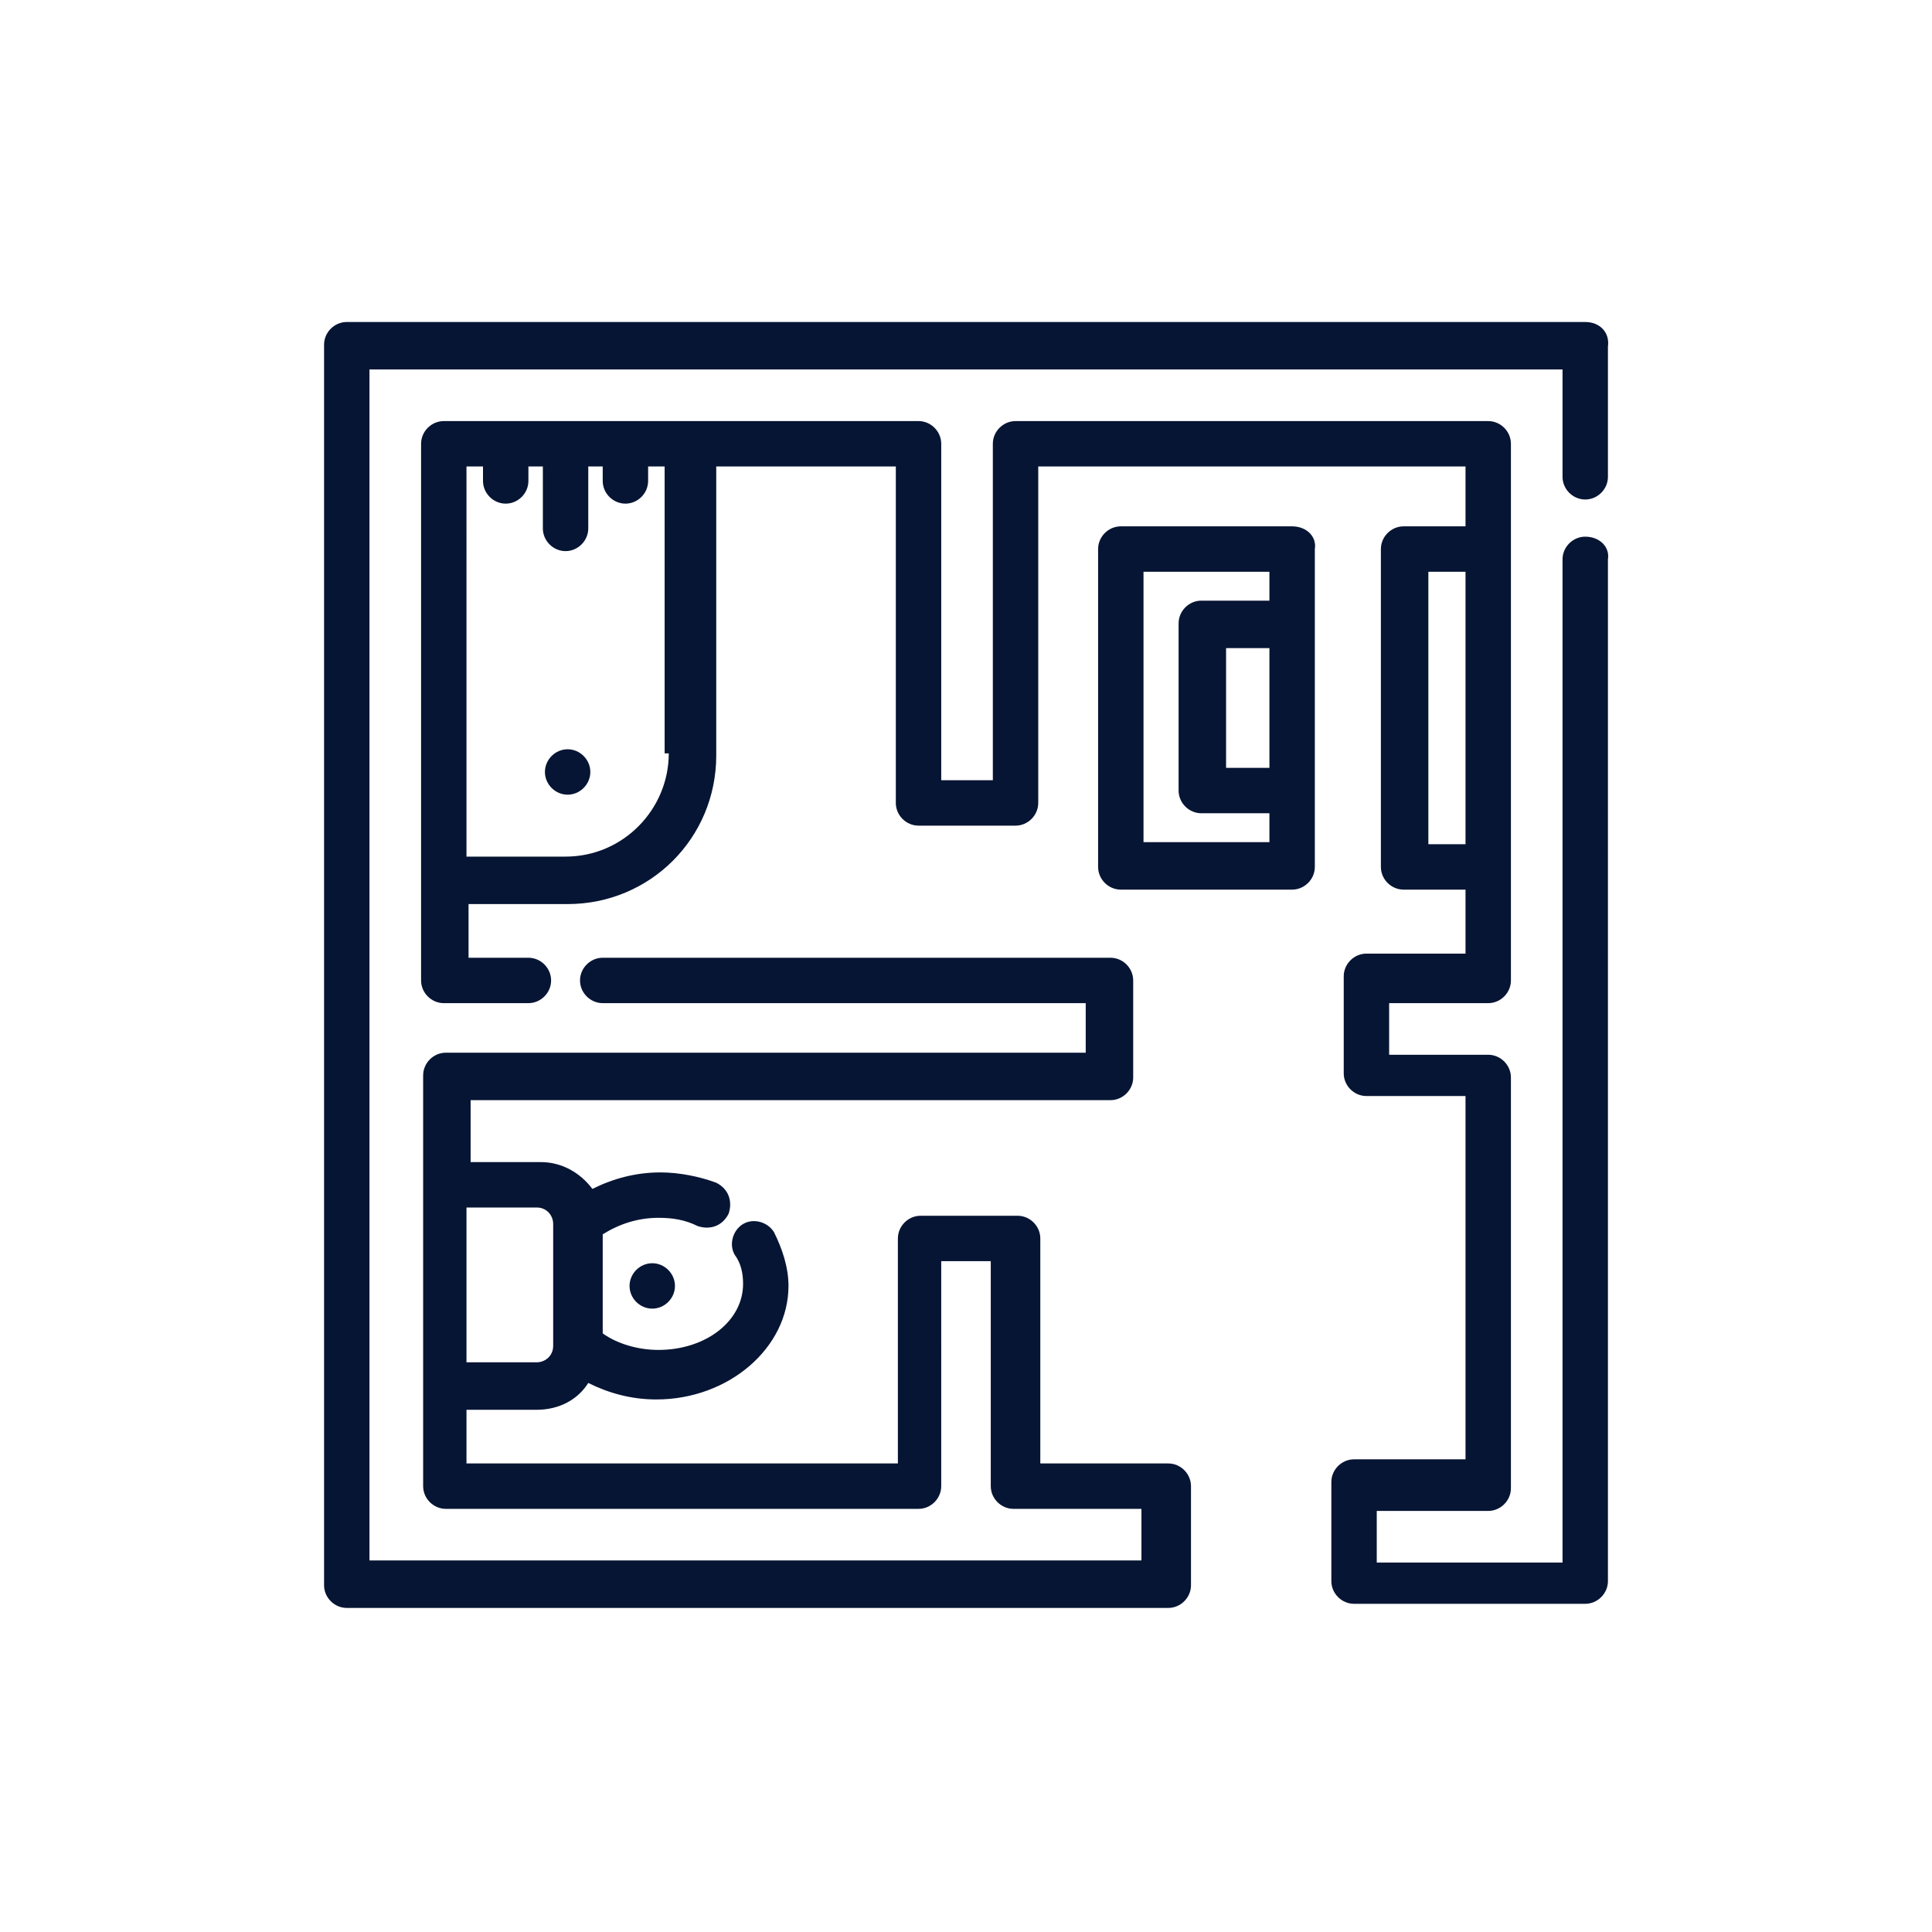
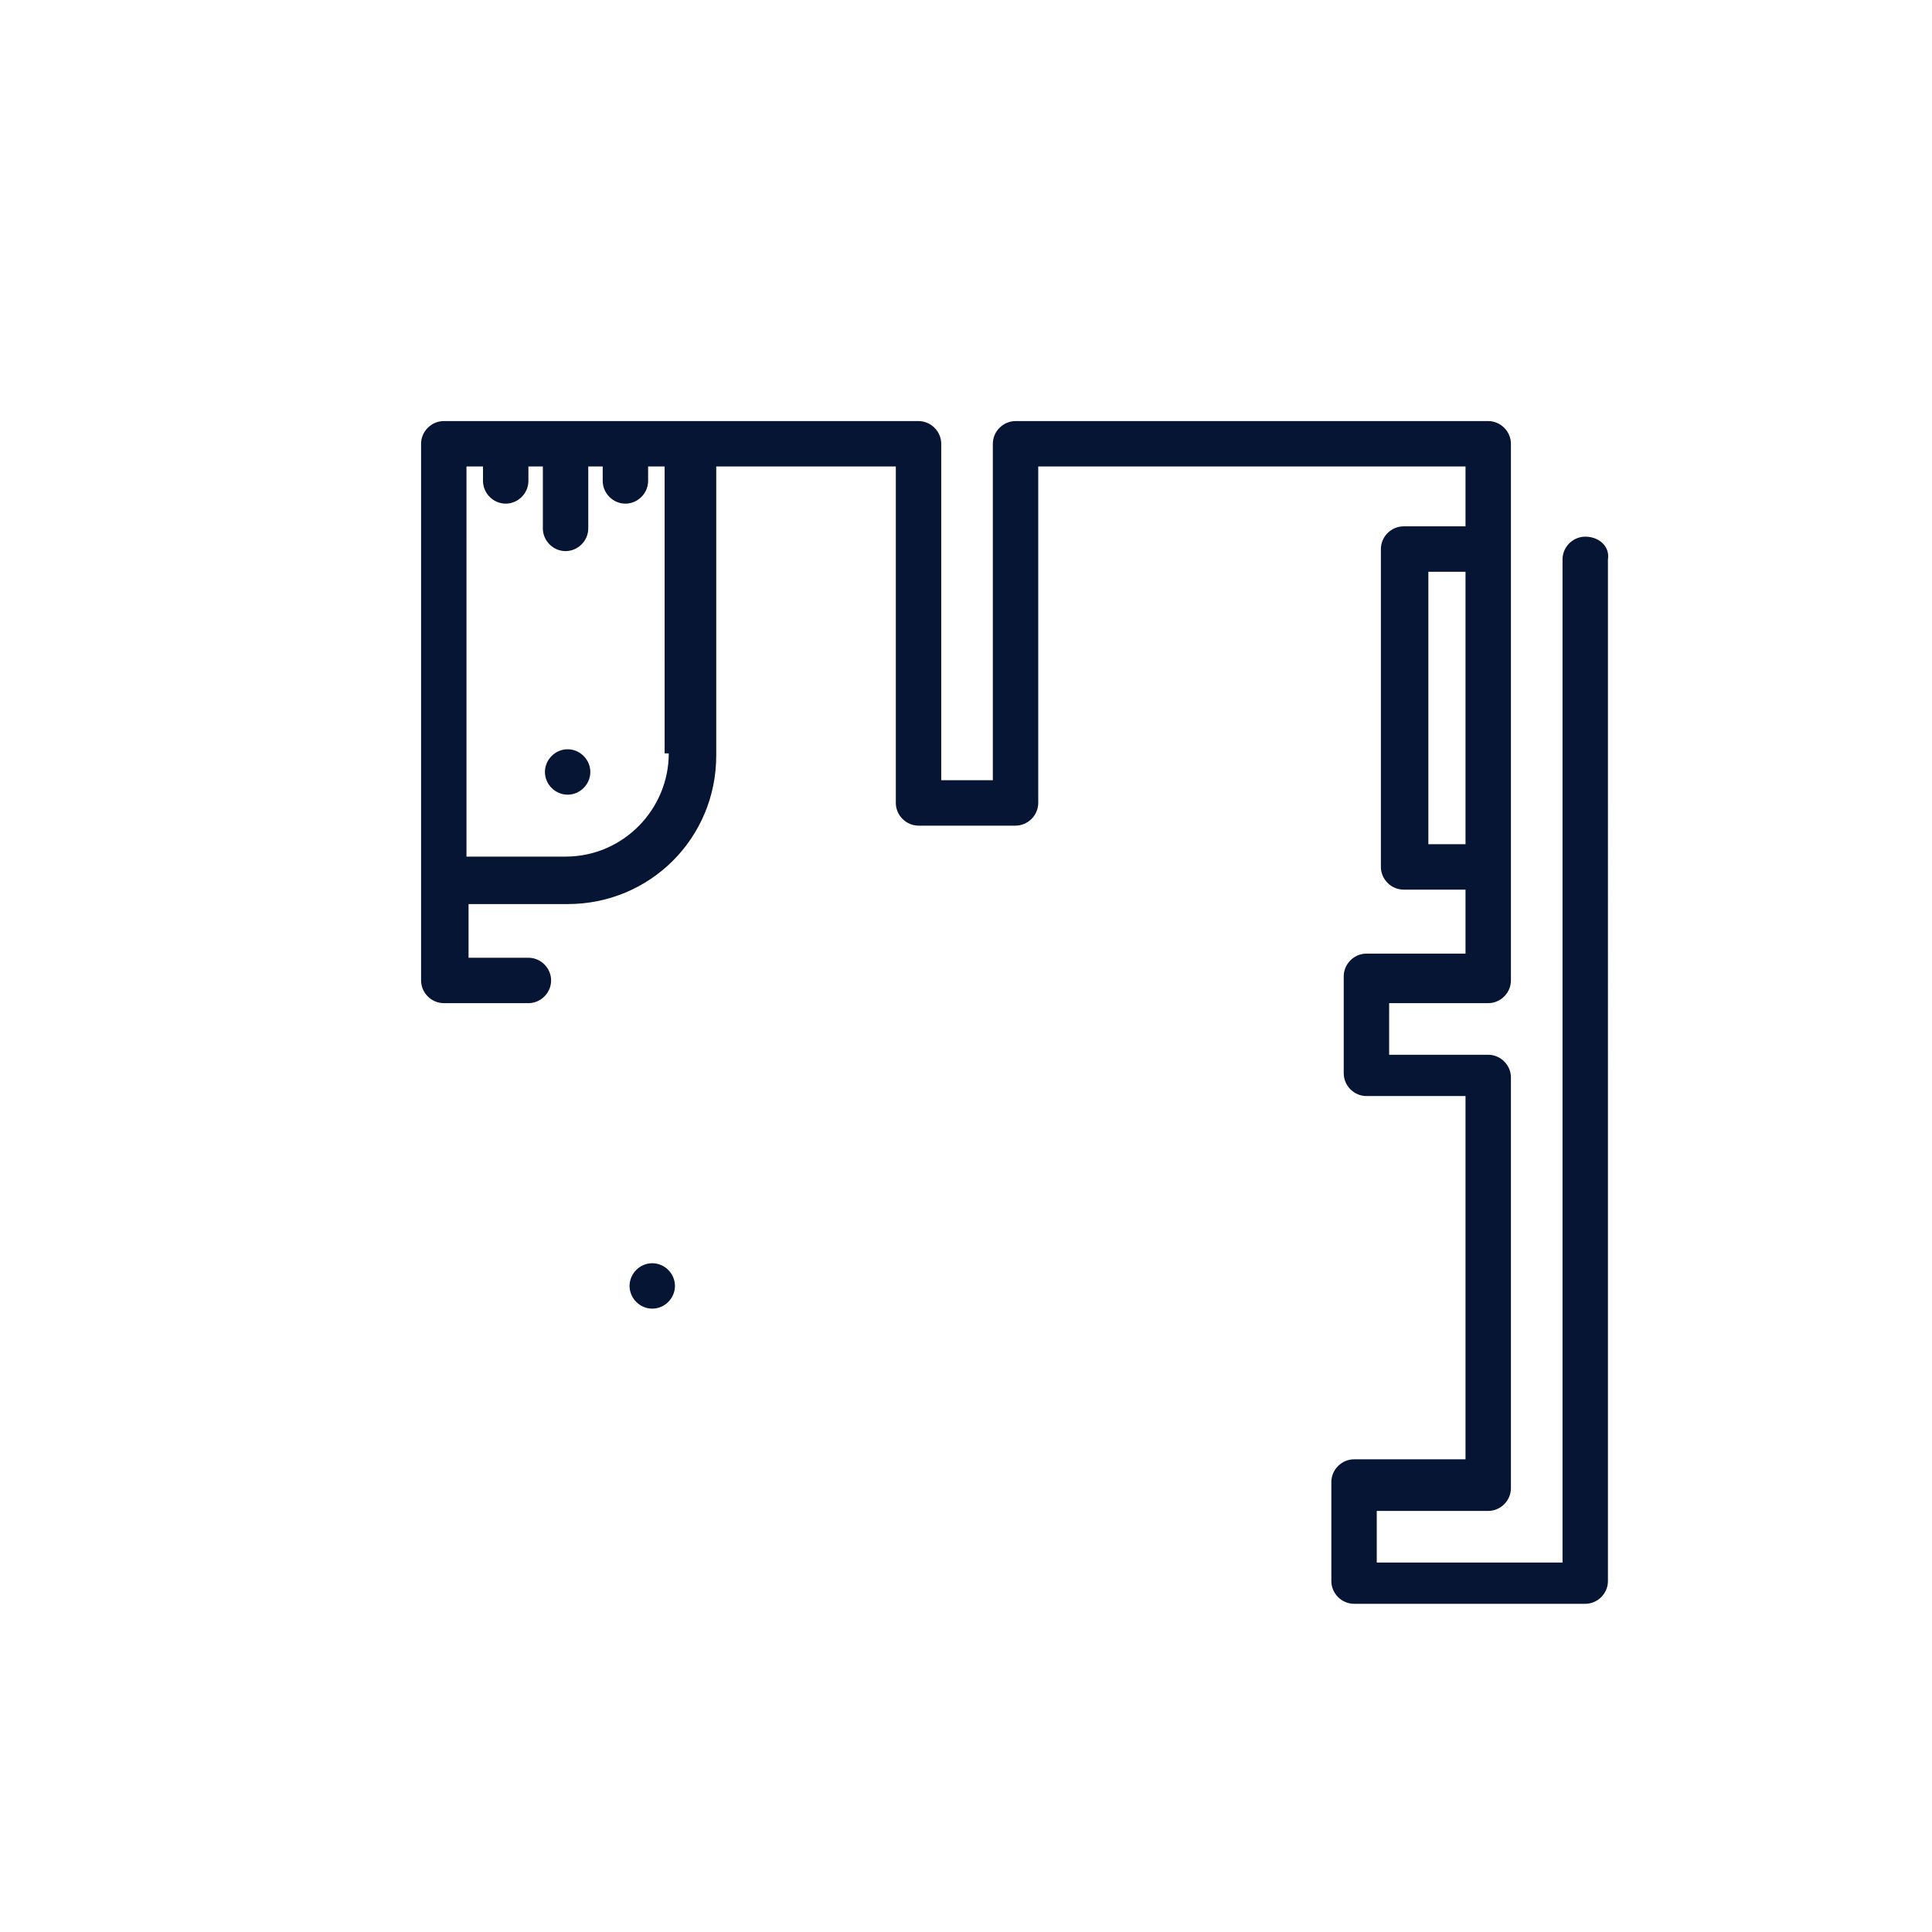
<svg xmlns="http://www.w3.org/2000/svg" version="1.1" baseProfile="tiny" id="Layer_1" x="0px" y="0px" viewBox="0 0 93.6 93.6" xml:space="preserve">
  <g>
    <path fill="#071534" d="M76.8,26c-0.6,0-1.1,0.5-1.1,1.1v48.6h-9v-2.5h5.4c0.6,0,1.1-0.5,1.1-1.1V52.2c0-0.6-0.5-1.1-1.1-1.1h-4.8   v-2.5h4.8c0.6,0,1.1-0.5,1.1-1.1v-26c0-0.6-0.5-1.1-1.1-1.1H49.2c-0.6,0-1.1,0.5-1.1,1.1v16.3h-2.5V21.5c0-0.6-0.5-1.1-1.1-1.1   H21.5c-0.6,0-1.1,0.5-1.1,1.1v26c0,0.6,0.5,1.1,1.1,1.1h4.1c0.6,0,1.1-0.5,1.1-1.1c0-0.6-0.5-1.1-1.1-1.1h-2.9v-2.6h4.8   c4,0,7.2-3.2,7.2-7.2V22.6h8.7v16.3c0,0.6,0.5,1.1,1.1,1.1h4.7c0.6,0,1.1-0.5,1.1-1.1V22.6H71v2.9h-3c-0.6,0-1.1,0.5-1.1,1.1V42   c0,0.6,0.5,1.1,1.1,1.1h3v3.1h-4.8c-0.6,0-1.1,0.5-1.1,1.1v4.7c0,0.6,0.5,1.1,1.1,1.1H71v17.6h-5.4c-0.6,0-1.1,0.5-1.1,1.1v4.8   c0,0.6,0.5,1.1,1.1,1.1h11.2c0.6,0,1.1-0.5,1.1-1.1V27.1C78,26.5,77.5,26,76.8,26L76.8,26z M32.4,36.5c0,2.7-2.2,5-5,5h-4.8V22.6   h0.8v0.7c0,0.6,0.5,1.1,1.1,1.1c0.6,0,1.1-0.5,1.1-1.1v-0.7h0.7v3c0,0.6,0.5,1.1,1.1,1.1c0.6,0,1.1-0.5,1.1-1.1v-3h0.7v0.7   c0,0.6,0.5,1.1,1.1,1.1c0.6,0,1.1-0.5,1.1-1.1v-0.7h0.8V36.5z M71,40.9h-1.8V27.7H71V40.9z M71,40.9" />
-     <path fill="#071534" d="M76.8,15.6H16.8c-0.6,0-1.1,0.5-1.1,1.1v60.1c0,0.6,0.5,1.1,1.1,1.1h39.8c0.6,0,1.1-0.5,1.1-1.1V72   c0-0.6-0.5-1.1-1.1-1.1h-6.2V60c0-0.6-0.5-1.1-1.1-1.1h-4.7c-0.6,0-1.1,0.5-1.1,1.1v10.9H22.6v-2.6H26c1.1,0,2-0.5,2.5-1.3   c1,0.5,2.1,0.8,3.3,0.8c3.5,0,6.4-2.5,6.4-5.5c0-0.9-0.3-1.8-0.7-2.6c-0.3-0.5-1-0.7-1.5-0.4c-0.5,0.3-0.7,1-0.4,1.5   c0.3,0.4,0.4,0.9,0.4,1.4c0,1.8-1.8,3.2-4.1,3.2c-1,0-2-0.3-2.7-0.8v-4.8c0.8-0.5,1.7-0.8,2.7-0.8c0.7,0,1.3,0.1,1.9,0.4   c0.6,0.2,1.2,0,1.5-0.6c0.2-0.6,0-1.2-0.6-1.5c-0.8-0.3-1.8-0.5-2.7-0.5c-1.2,0-2.3,0.3-3.3,0.8c-0.6-0.8-1.5-1.3-2.5-1.3h-3.4v-3   h31c0.6,0,1.1-0.5,1.1-1.1v-4.7c0-0.6-0.5-1.1-1.1-1.1H29.2c-0.6,0-1.1,0.5-1.1,1.1s0.5,1.1,1.1,1.1h23.4V51h-31   c-0.6,0-1.1,0.5-1.1,1.1V72c0,0.6,0.5,1.1,1.1,1.1h22.9c0.6,0,1.1-0.5,1.1-1.1V61.1H48V72c0,0.6,0.5,1.1,1.1,1.1h6.2v2.5H17.9V17.9   h57.8v5.2c0,0.6,0.5,1.1,1.1,1.1c0.6,0,1.1-0.5,1.1-1.1v-6.3C78,16.1,77.5,15.6,76.8,15.6L76.8,15.6z M22.6,58.5H26v0   c0.5,0,0.8,0.4,0.8,0.8v5.9c0,0.5-0.4,0.8-0.8,0.8h-3.4V58.5z M22.6,58.5" />
-     <path fill="#071534" d="M62.6,25.5h-8.3c-0.6,0-1.1,0.5-1.1,1.1V42c0,0.6,0.5,1.1,1.1,1.1h8.3c0.6,0,1.1-0.5,1.1-1.1V26.6   C63.8,26,63.3,25.5,62.6,25.5L62.6,25.5z M61.5,37.2h-2.1v-5.8h2.1V37.2z M61.5,29.1h-3.3c-0.6,0-1.1,0.5-1.1,1.1v8.1   c0,0.6,0.5,1.1,1.1,1.1h3.3v1.4h-6.1V27.7h6.1V29.1z M61.5,29.1" />
    <path fill="#071534" d="M32.7,62.3c0,0.6-0.5,1.1-1.1,1.1c-0.6,0-1.1-0.5-1.1-1.1c0-0.6,0.5-1.1,1.1-1.1   C32.2,61.2,32.7,61.7,32.7,62.3L32.7,62.3z M32.7,62.3" />
    <path fill="#071534" d="M28.6,37.4c0,0.6-0.5,1.1-1.1,1.1s-1.1-0.5-1.1-1.1c0-0.6,0.5-1.1,1.1-1.1S28.6,36.8,28.6,37.4L28.6,37.4z    M28.6,37.4" />
  </g>
</svg>